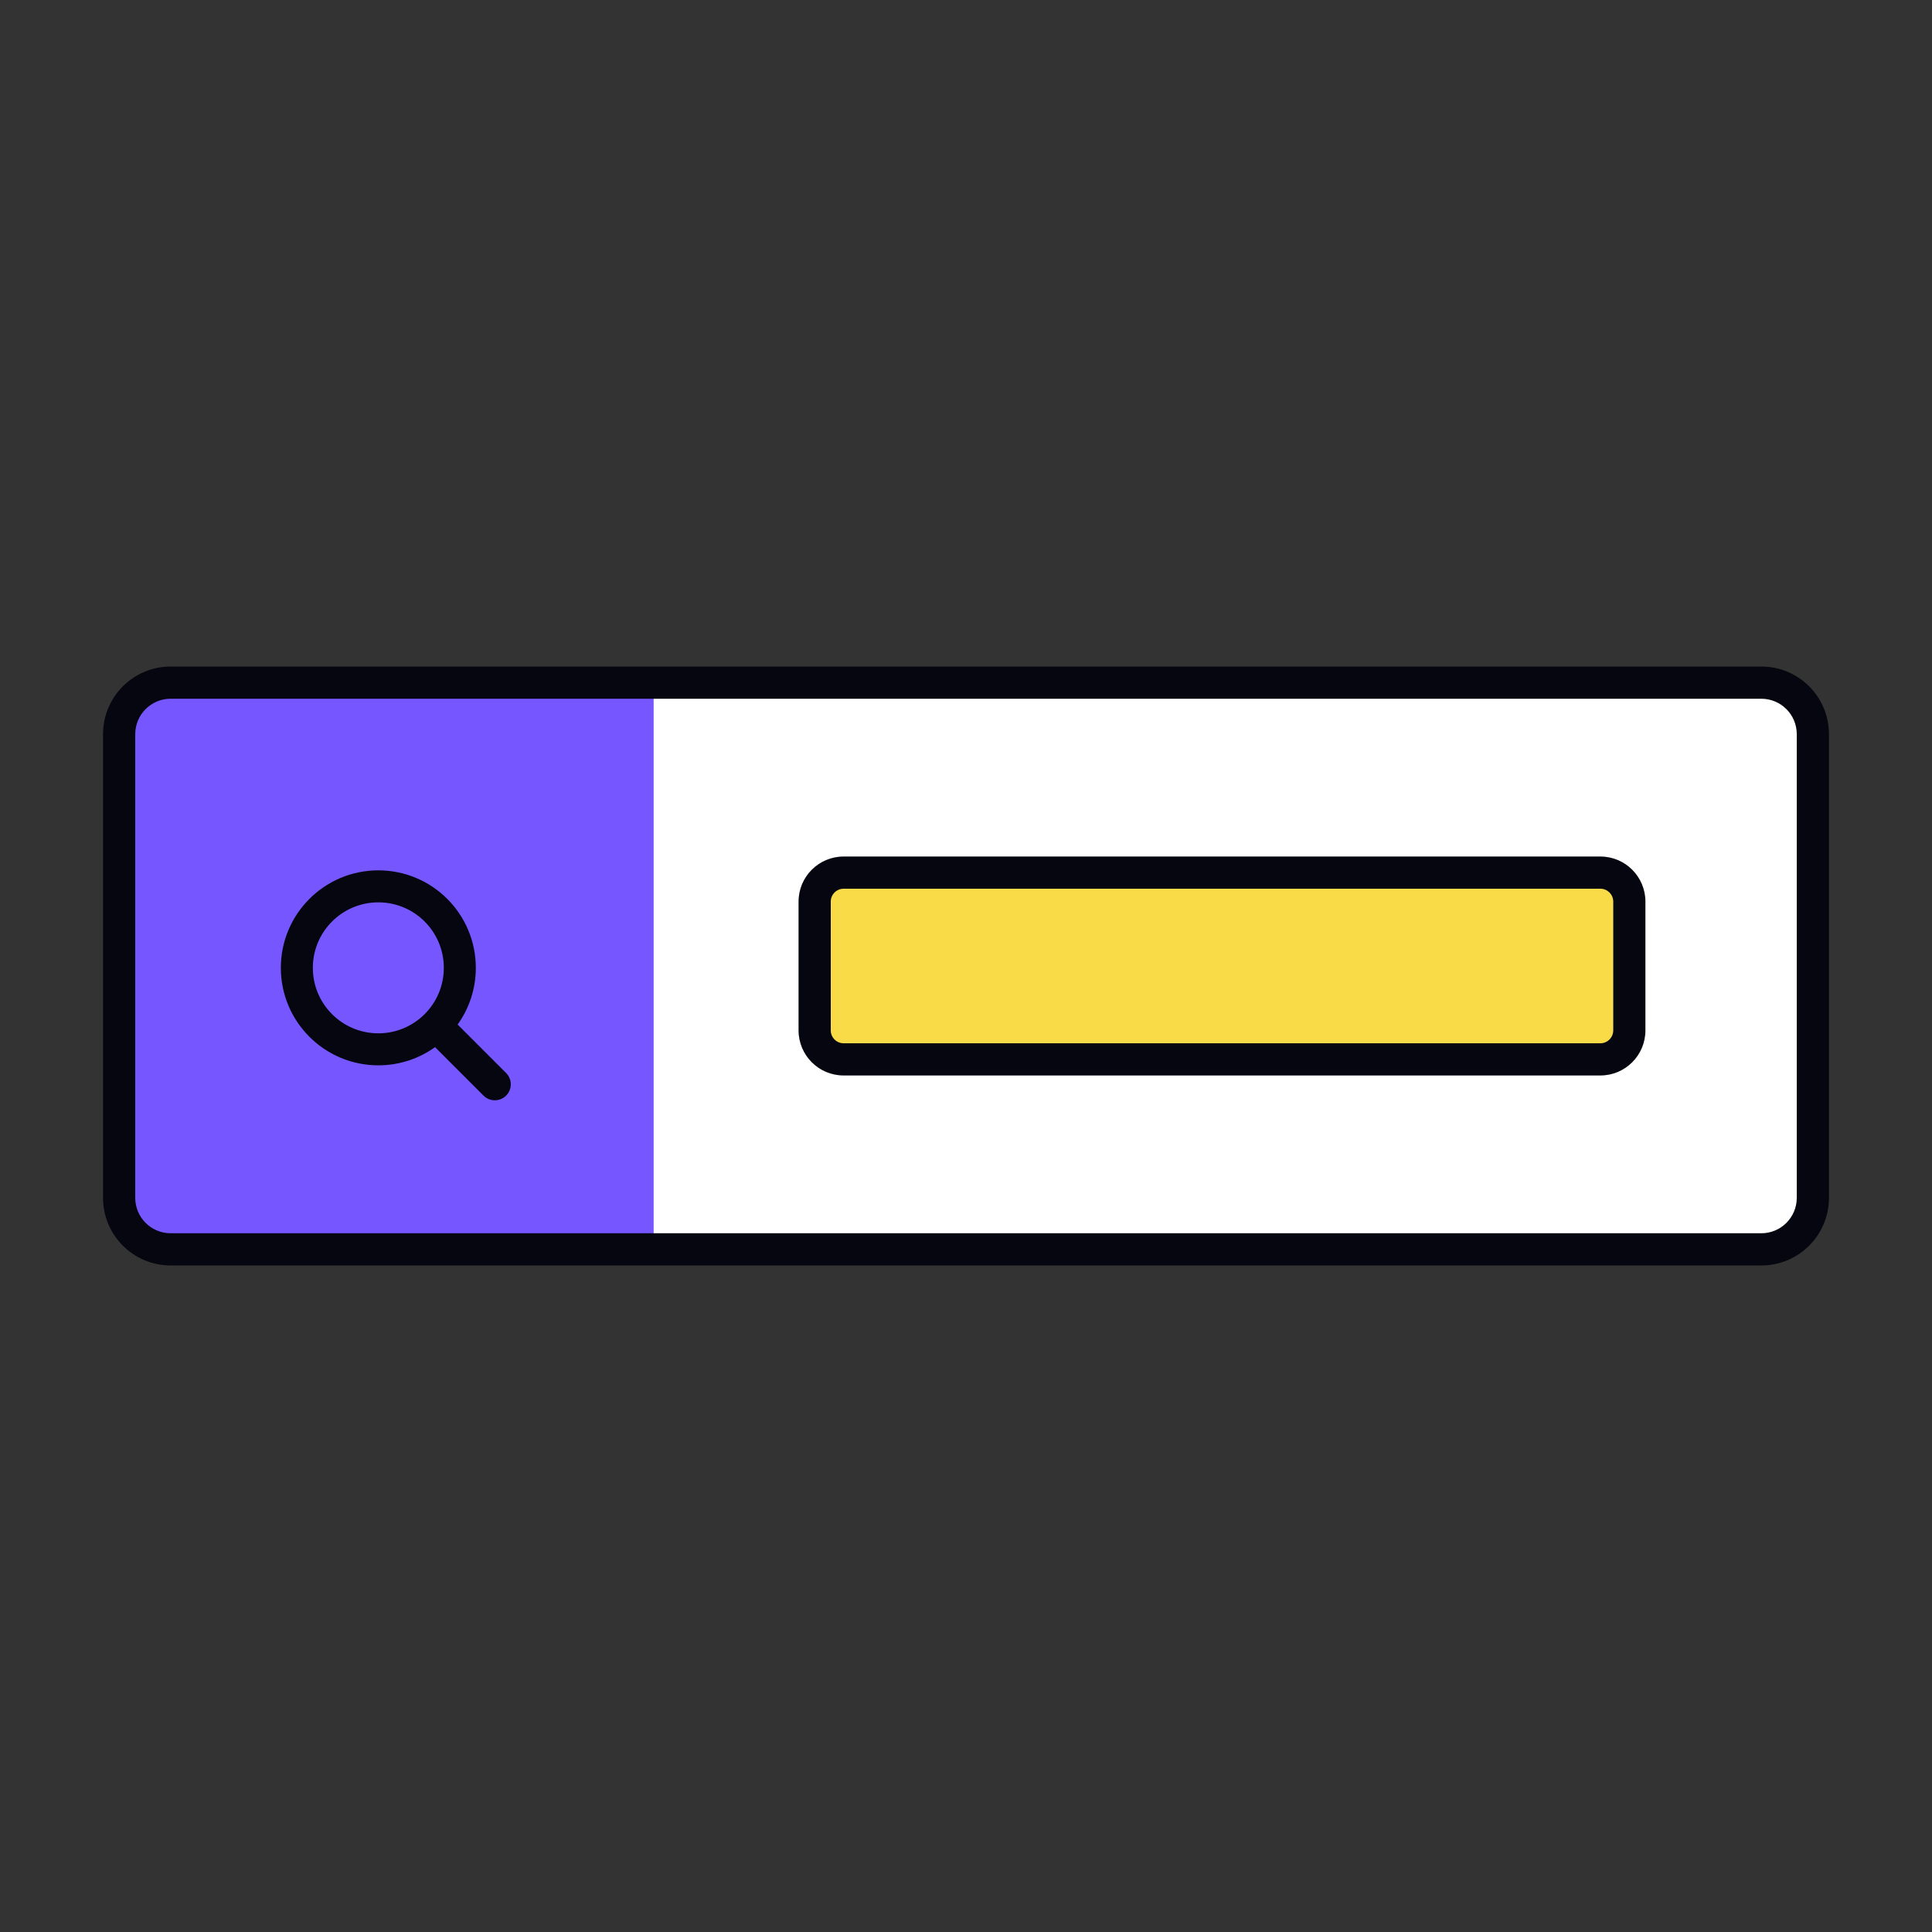
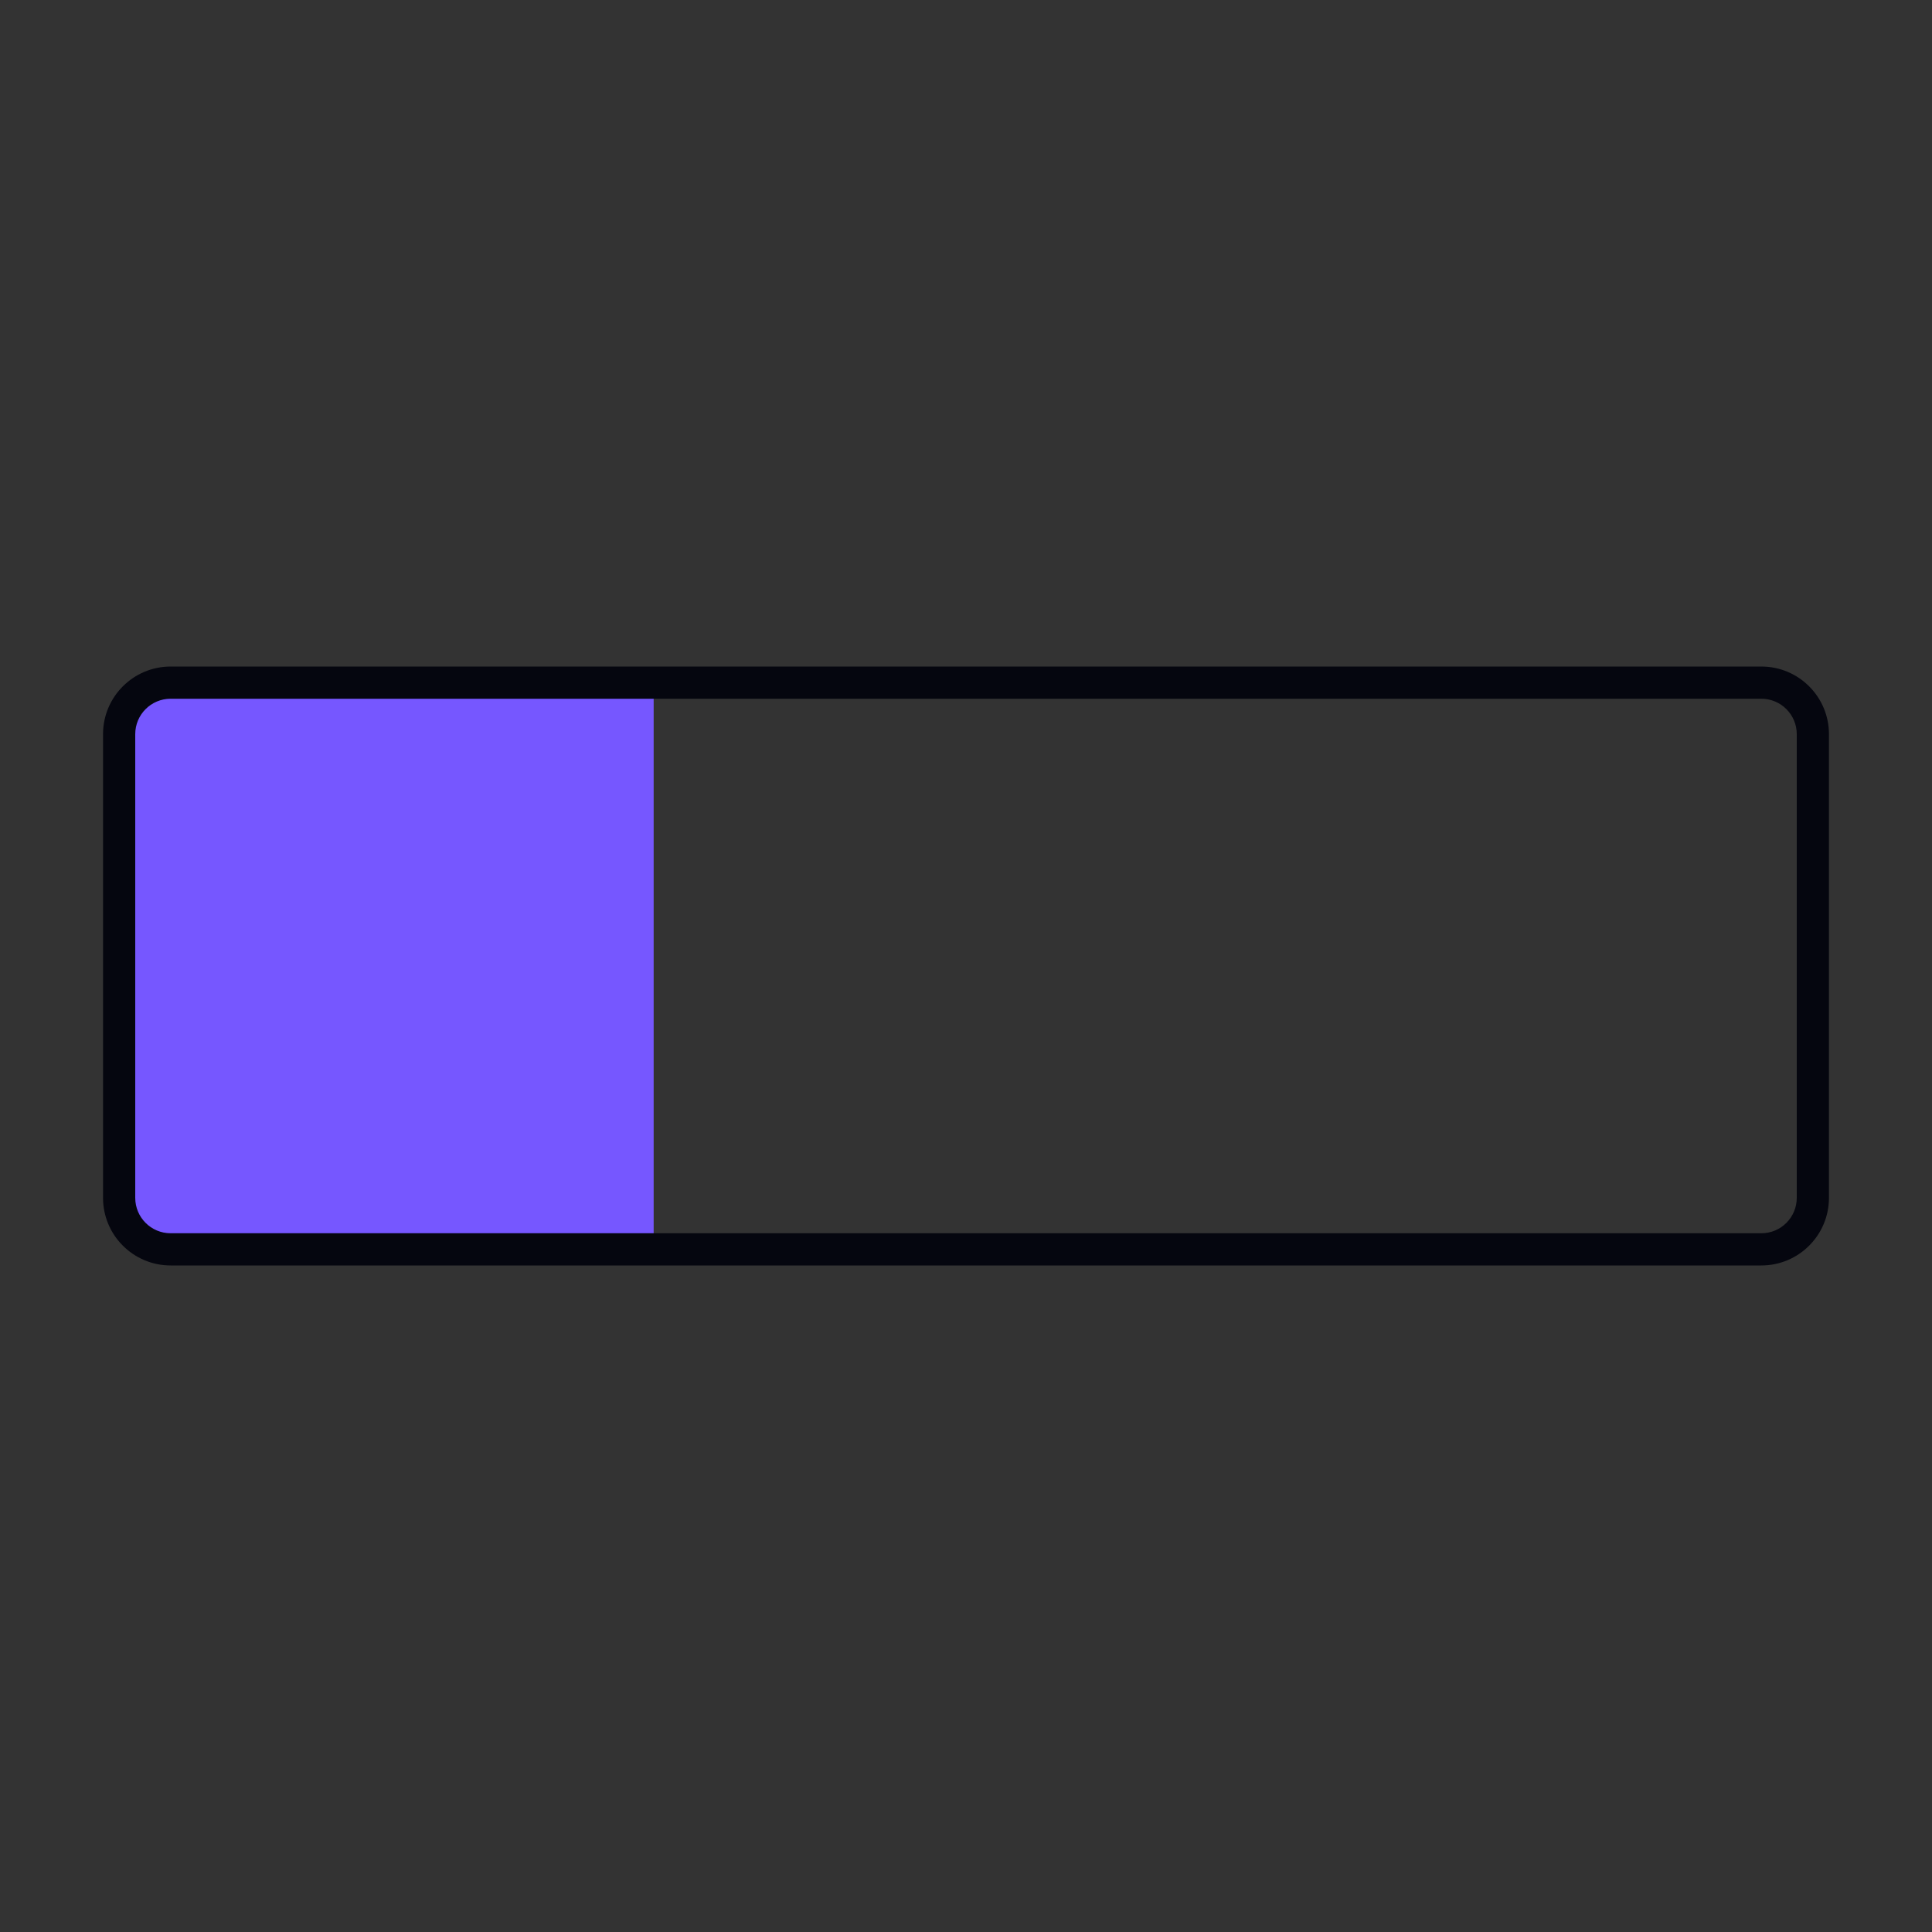
<svg xmlns="http://www.w3.org/2000/svg" width="600" height="600" viewBox="0 0 600 600" fill="none">
  <rect x="0" y="0" width="600" height="600" fill="#333333" stroke="none" />
-   <path d="M37 228C37 219.163 44.163 212 53 212H547C555.837 212 563 219.163 563 228V372C563 380.837 555.837 388 547 388H53C44.163 388 37 380.837 37 372V228Z" fill="white" />
  <path d="M37 228C37 219.163 39.261 212 42.049 212H197.951C200.739 212 203 212 203 212V384.5C203 390 200.739 388 197.951 388H42.049C39.261 388 37 380.837 37 372V228Z" fill="#7657FF" />
  <path fill-rule="evenodd" clip-rule="evenodd" d="M32 228C32 216.402 41.402 207 53 207H547C558.598 207 568 216.402 568 228V372C568 383.598 558.598 393 547 393H53C41.402 393 32 383.598 32 372V228ZM53 217C46.925 217 42 221.925 42 228V372C42 378.075 46.925 383 53 383H547C553.075 383 558 378.075 558 372V228C558 221.925 553.075 217 547 217H53Z" fill="#05060F" />
-   <path fill-rule="evenodd" clip-rule="evenodd" d="M117.495 270.295C100.774 270.295 87.219 283.85 87.219 300.571C87.219 317.292 100.774 330.847 117.495 330.847C124.062 330.847 130.145 328.754 135.107 325.2L150.159 340.252C152.097 342.191 155.24 342.191 157.178 340.252C159.116 338.314 159.116 335.172 157.178 333.234L142.125 318.181C145.679 313.22 147.771 307.138 147.771 300.571C147.771 283.85 134.216 270.295 117.495 270.295ZM97.157 300.571C97.157 289.339 106.263 280.233 117.495 280.233C128.727 280.233 137.833 289.339 137.833 300.571C137.833 311.803 128.727 320.909 117.495 320.909C106.263 320.909 97.157 311.803 97.157 300.571Z" fill="#05060F" />
-   <path d="M251 280C251 277.791 252.677 276 254.747 276H497.253C499.323 276 501 277.791 501 280V320C501 322.209 499.323 324 497.253 324H254.747C252.677 324 251 322.209 251 320V280Z" fill="#F8DB46" />
-   <path fill-rule="evenodd" clip-rule="evenodd" d="M262 266H497C504.732 266 511 272.268 511 280V320C511 327.732 504.732 334 497 334H262C254.268 334 248 327.732 248 320V280C248 272.268 254.268 266 262 266ZM262 276C259.791 276 258 277.791 258 280V320C258 322.209 259.791 324 262 324H497C499.209 324 501 322.209 501 320V280C501 277.791 499.209 276 497 276H262Z" fill="#05060F" />
</svg>